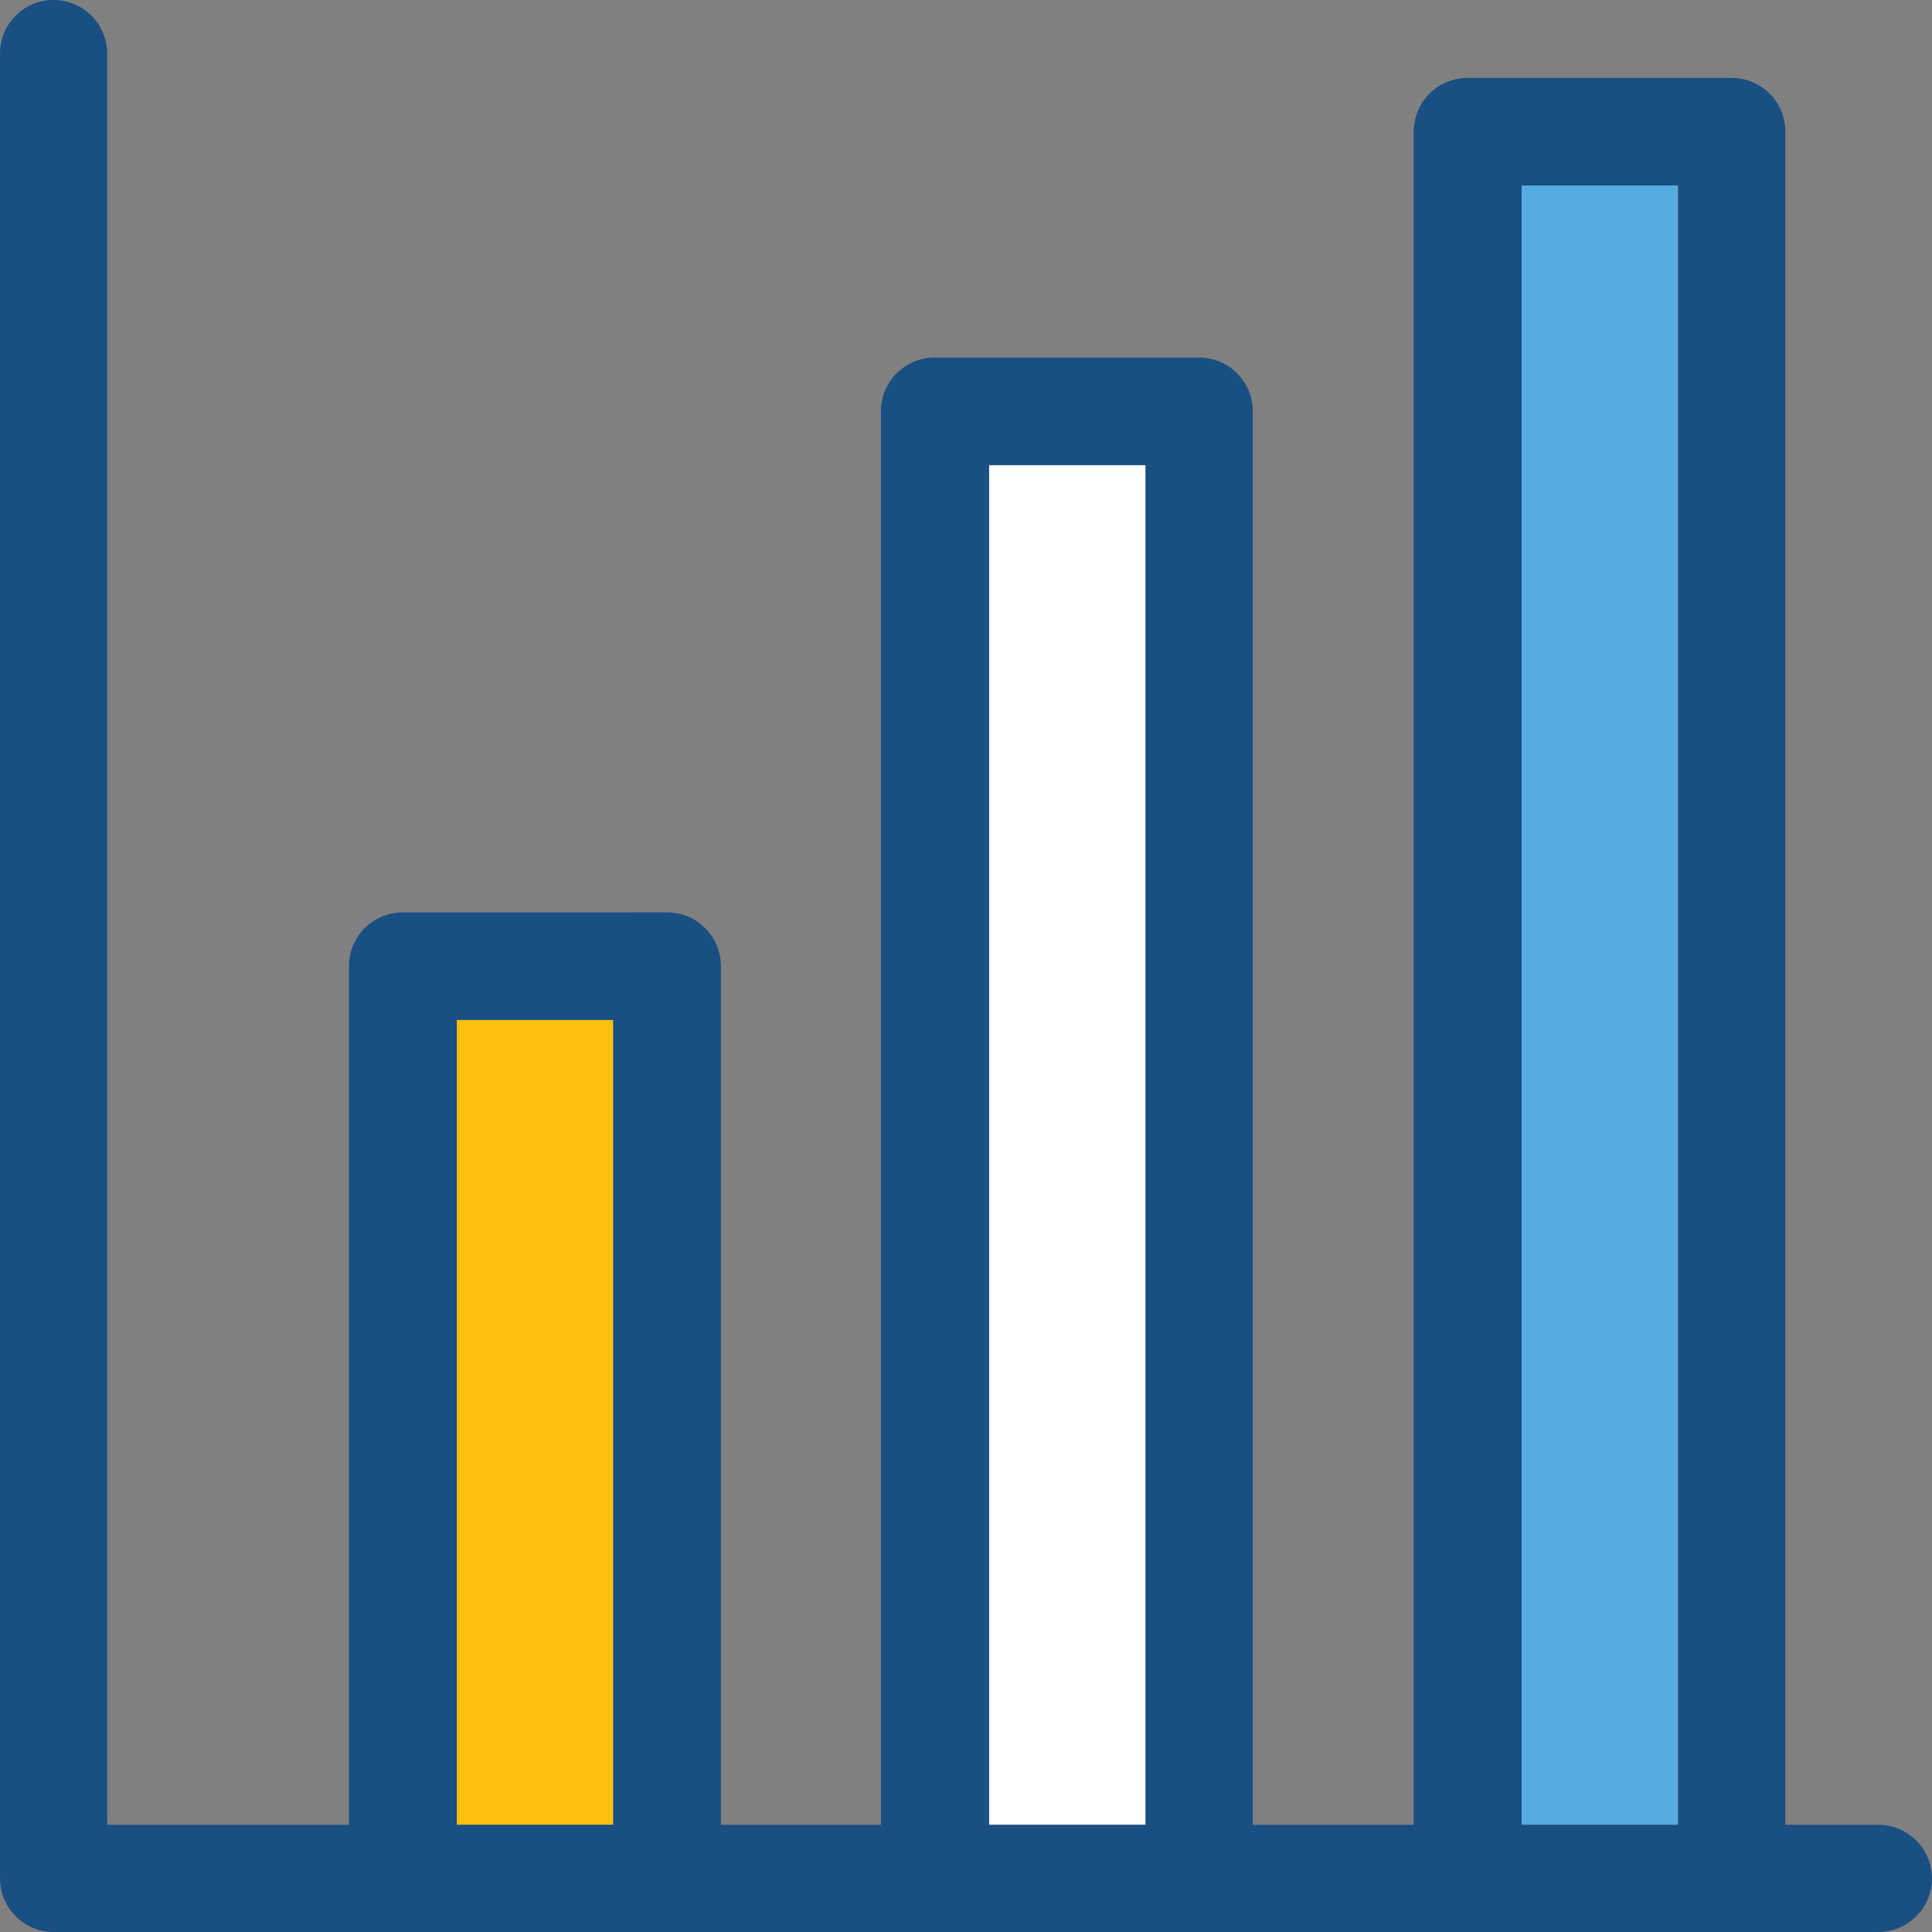
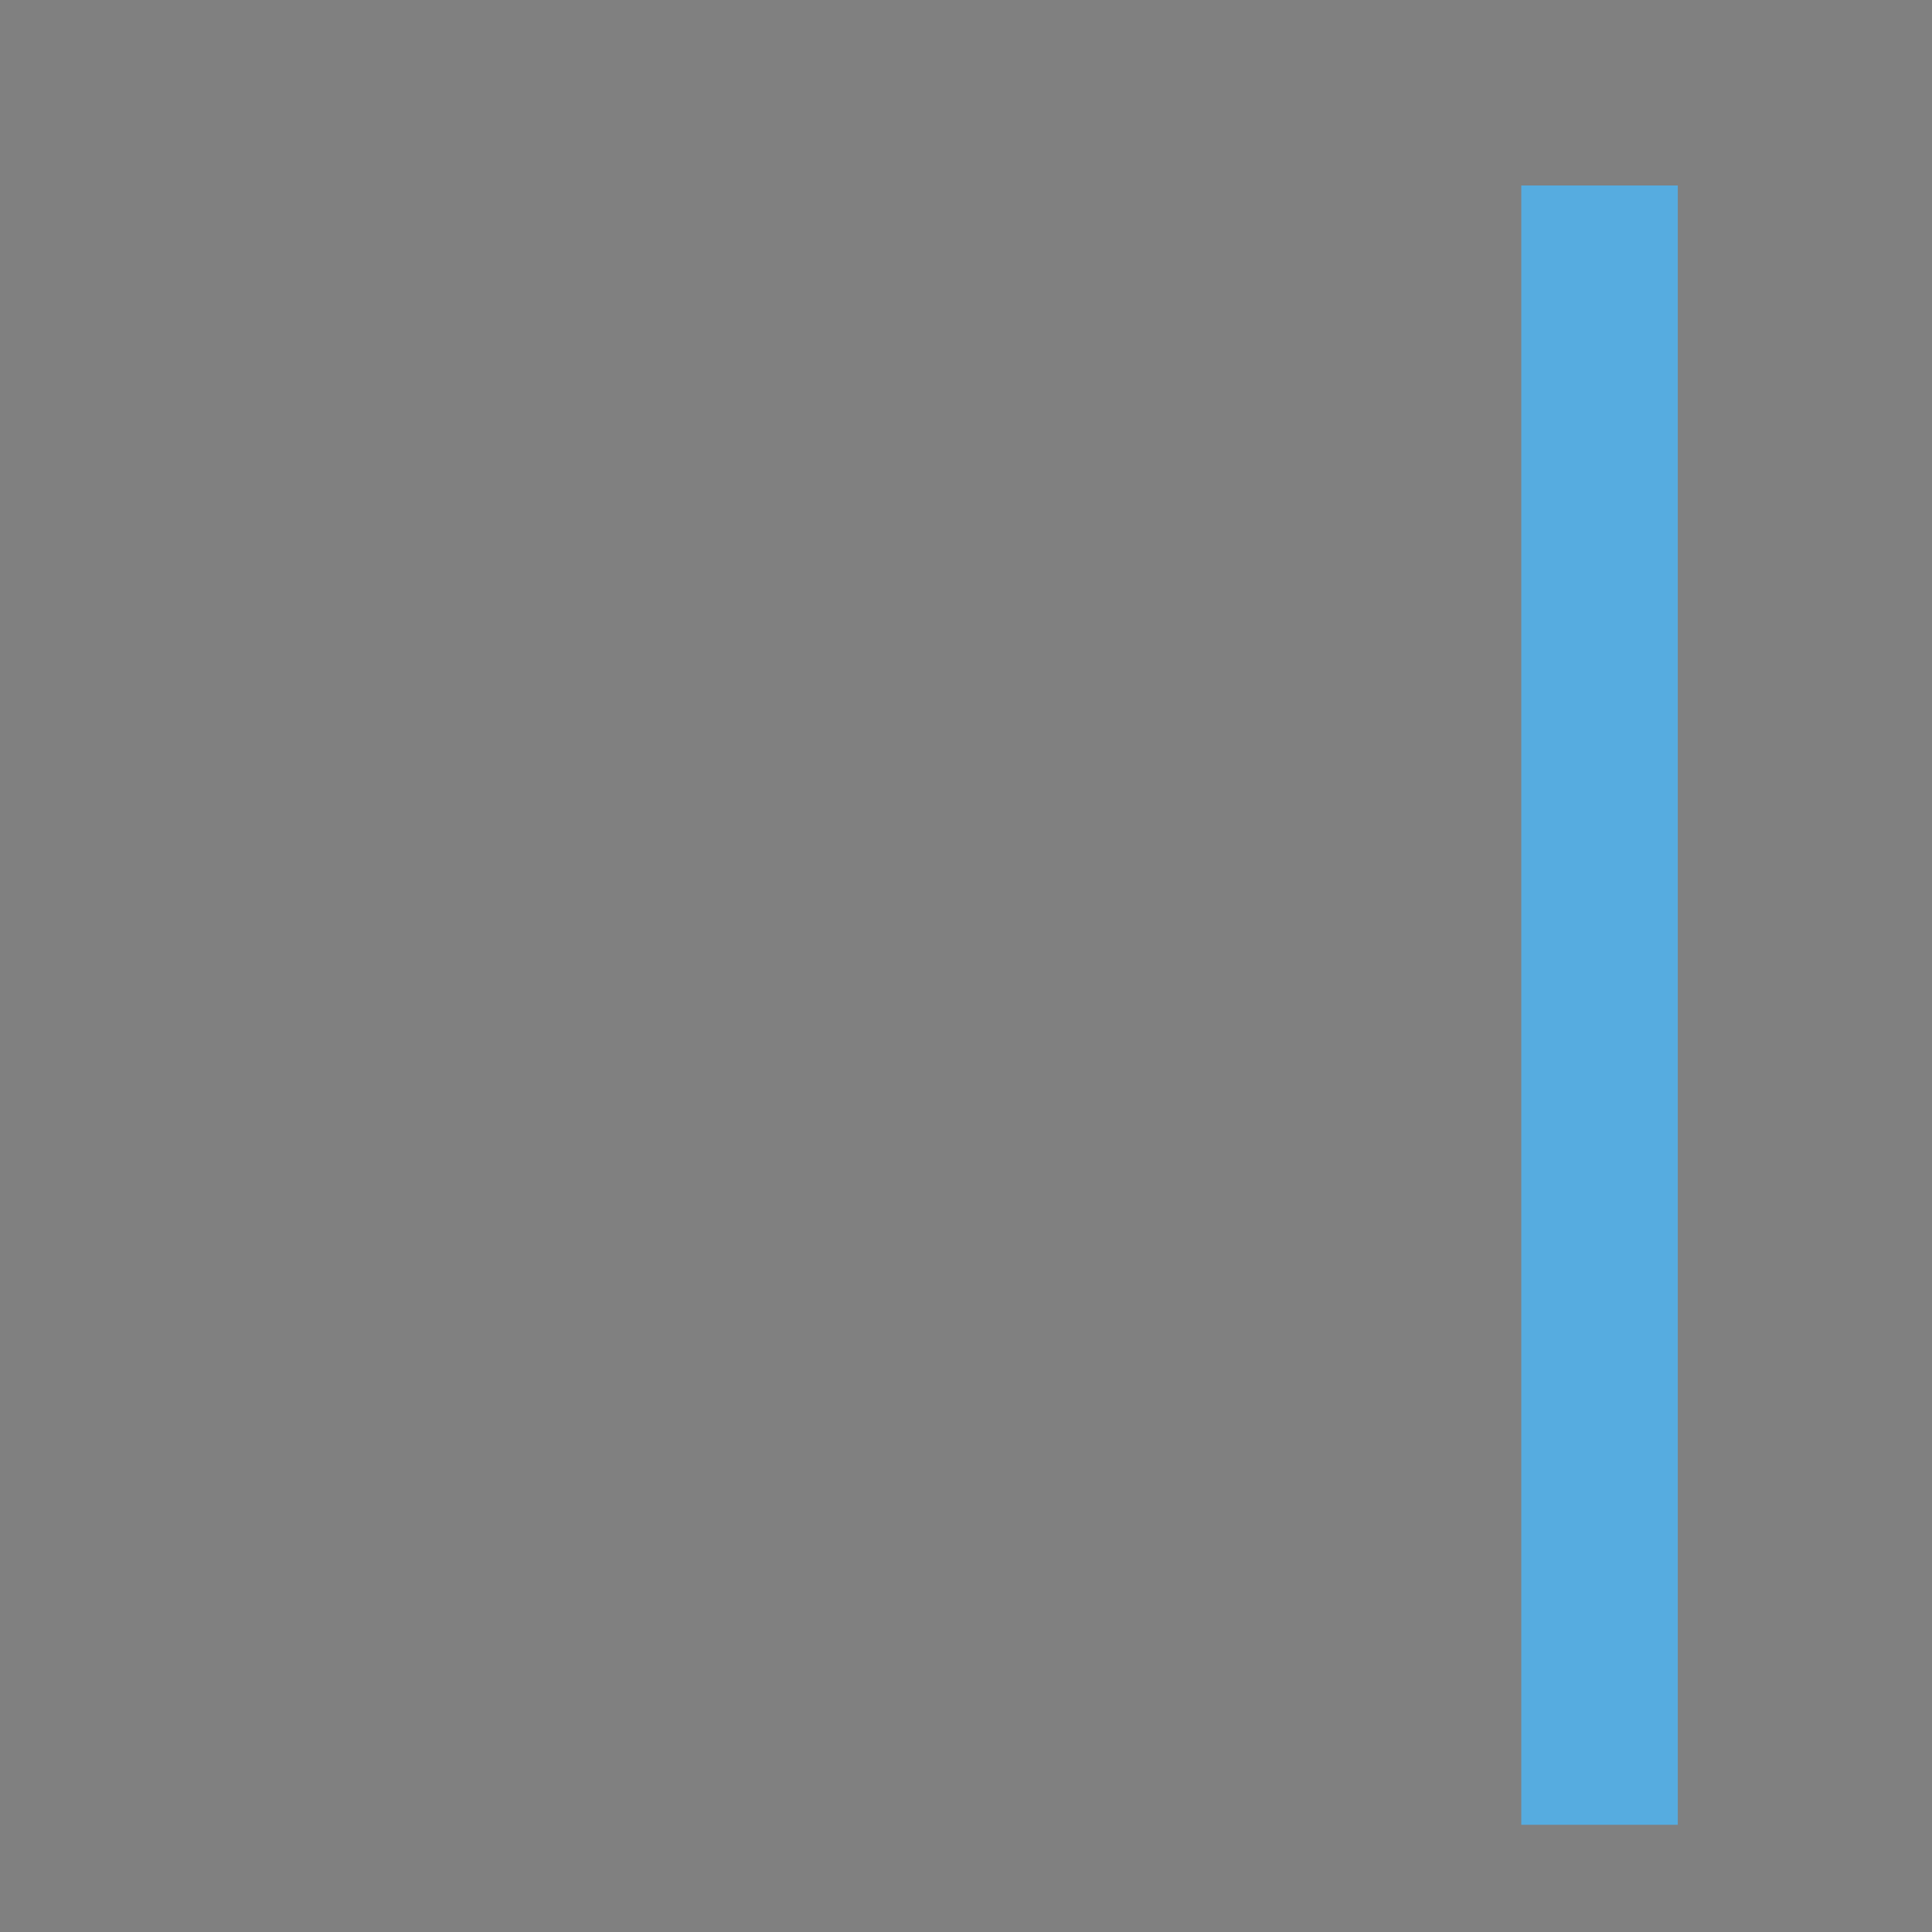
<svg xmlns="http://www.w3.org/2000/svg" version="1.1" id="Layer_1" viewBox="0 0 392.598 392.598" xml:space="preserve">
  <rect x="0" y="0" width="392.598" height="392.598" fill="#808080" stroke="none" />
-   <rect x="92.768" y="207.257" style="fill:#FFC10D;" width="31.806" height="163.556" />
-   <rect x="200.986" y="94.513" style="fill:#FFFFFF;" width="31.806" height="276.299" />
  <rect x="309.139" y="37.689" style="fill:#56ACE0;" width="31.806" height="333.123" />
-   <path style="fill:#194F82;" d="M381.673,370.812h-18.877V26.764c0-6.012-4.848-10.925-10.925-10.925h-53.657  c-6.012,0-10.925,4.848-10.925,10.925v344.048h-32.711V83.588c0-6.012-4.848-10.925-10.925-10.925h-53.721  c-6.012,0-10.925,4.848-10.925,10.925v287.224h-32.517V196.331c0-6.012-4.848-10.925-10.925-10.925H81.842  c-6.012,0-10.925,4.848-10.925,10.925v174.481H21.786V10.925C21.786,4.913,16.937,0,10.861,0S0,4.913,0,10.925v370.747  c0,6.012,4.848,10.925,10.925,10.925h370.747c6.012,0,10.925-4.848,10.925-10.925C392.533,375.661,387.685,370.812,381.673,370.812z   M124.638,370.812H92.832V207.257h31.806V370.812z M232.792,370.812h-31.806V94.513h31.806V370.812z M341.01,370.812h-31.806V37.689  h31.806V370.812z" />
</svg>